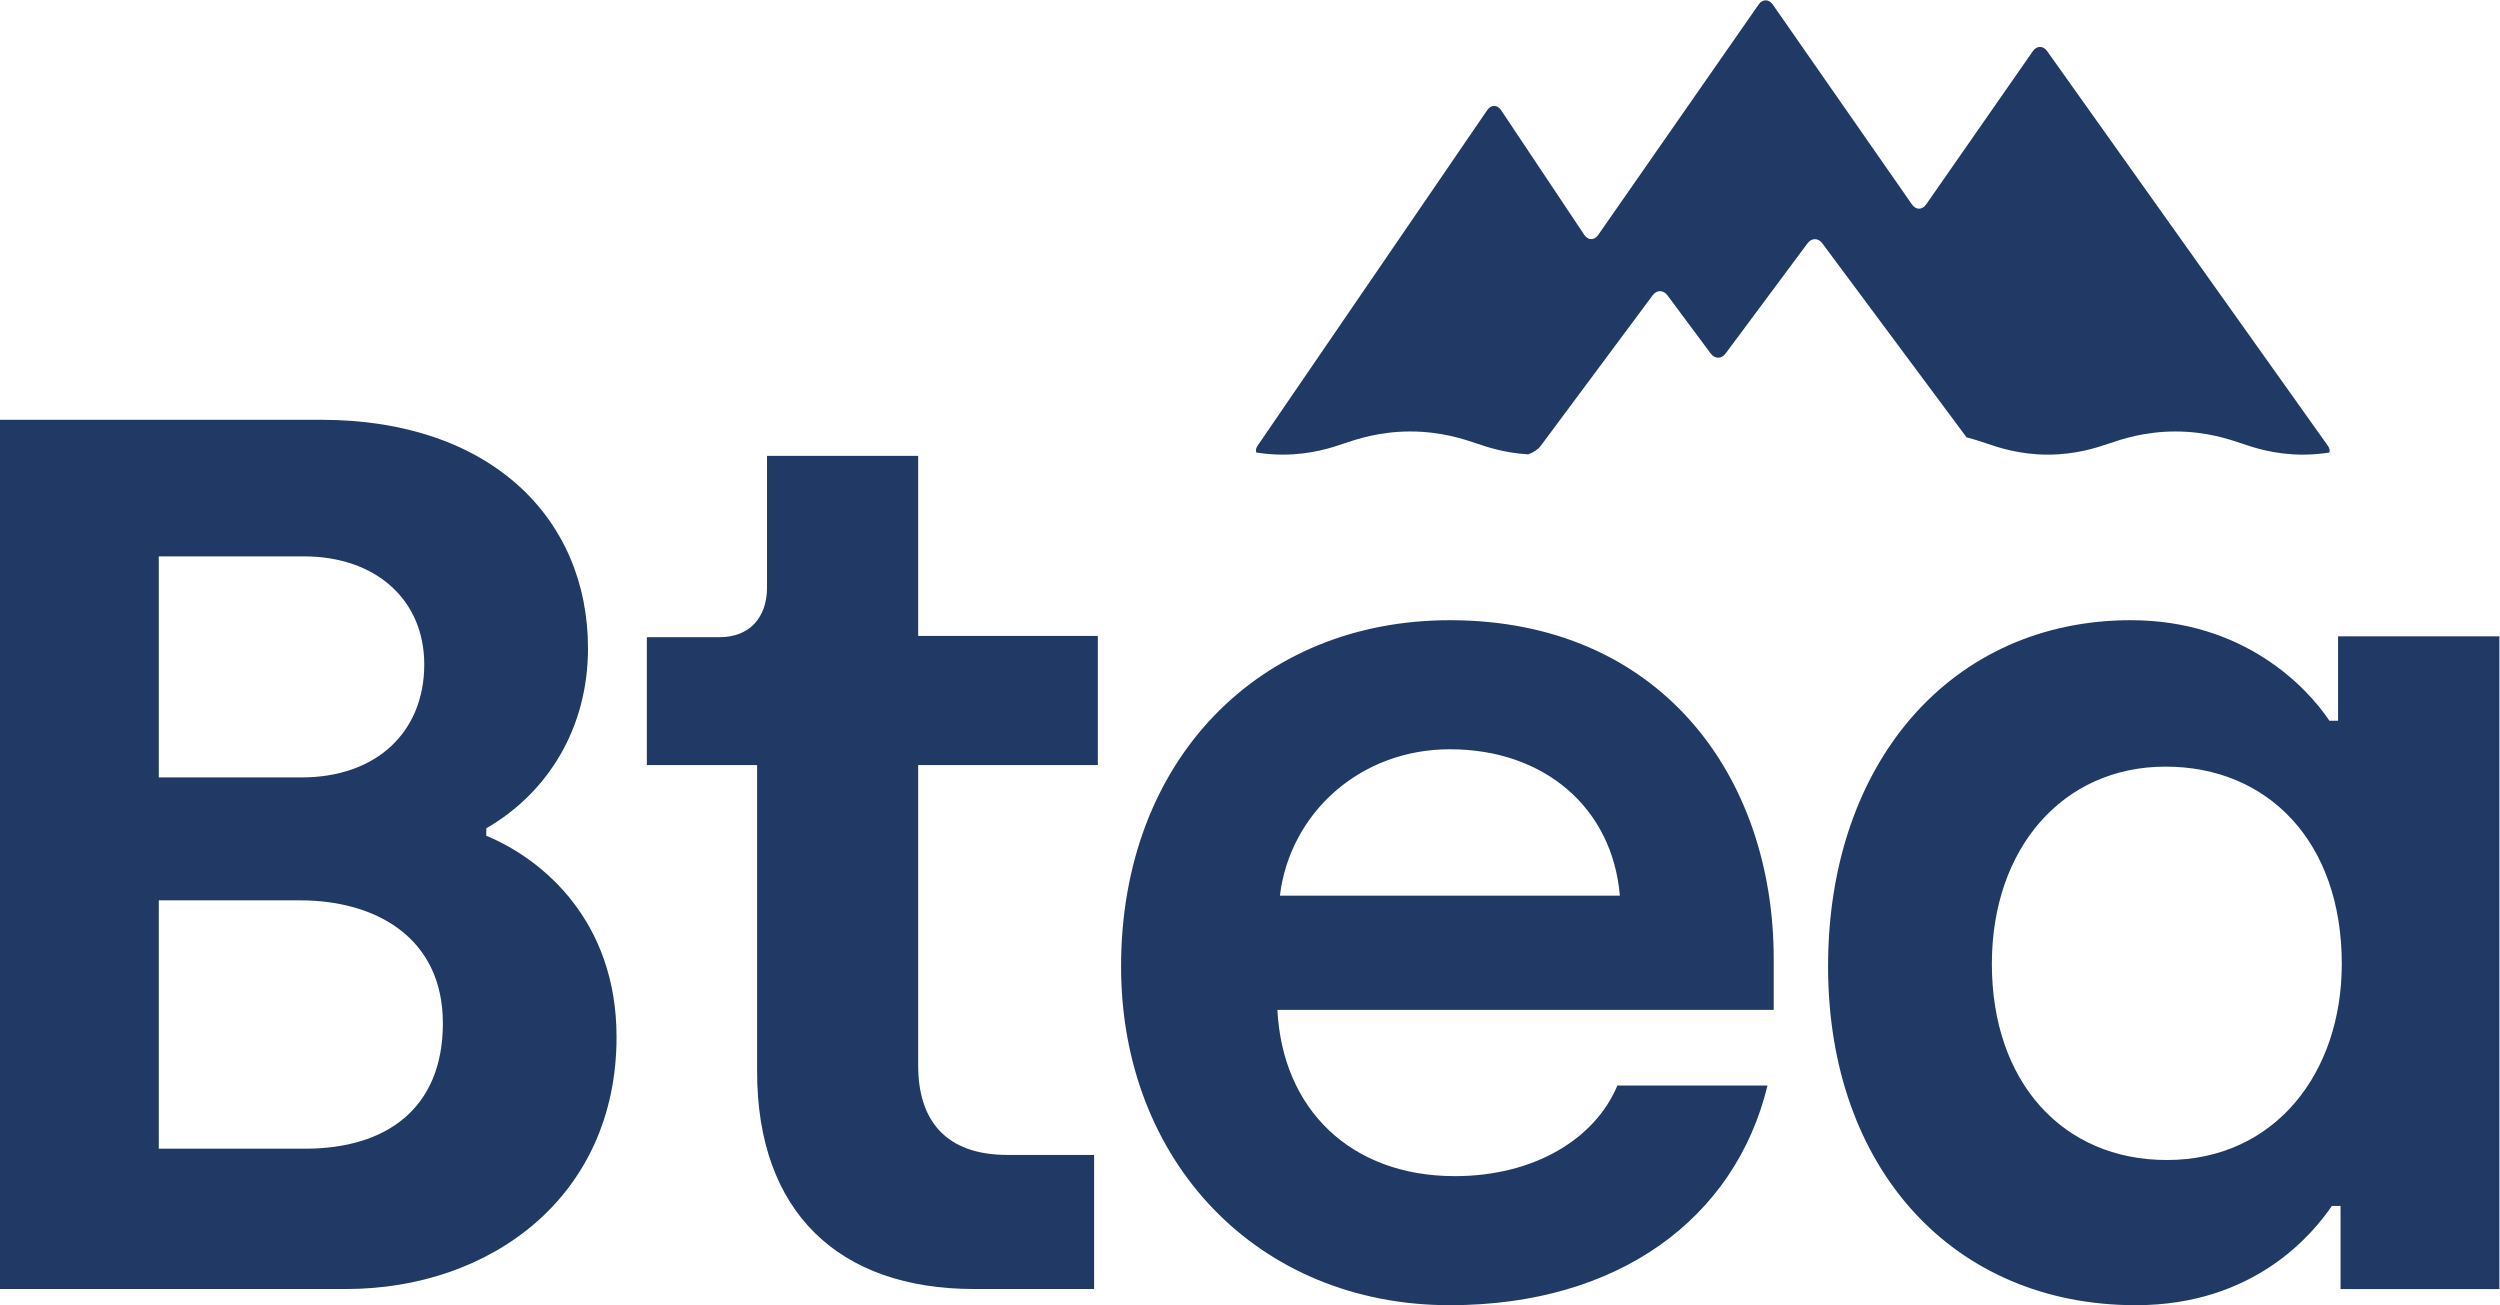
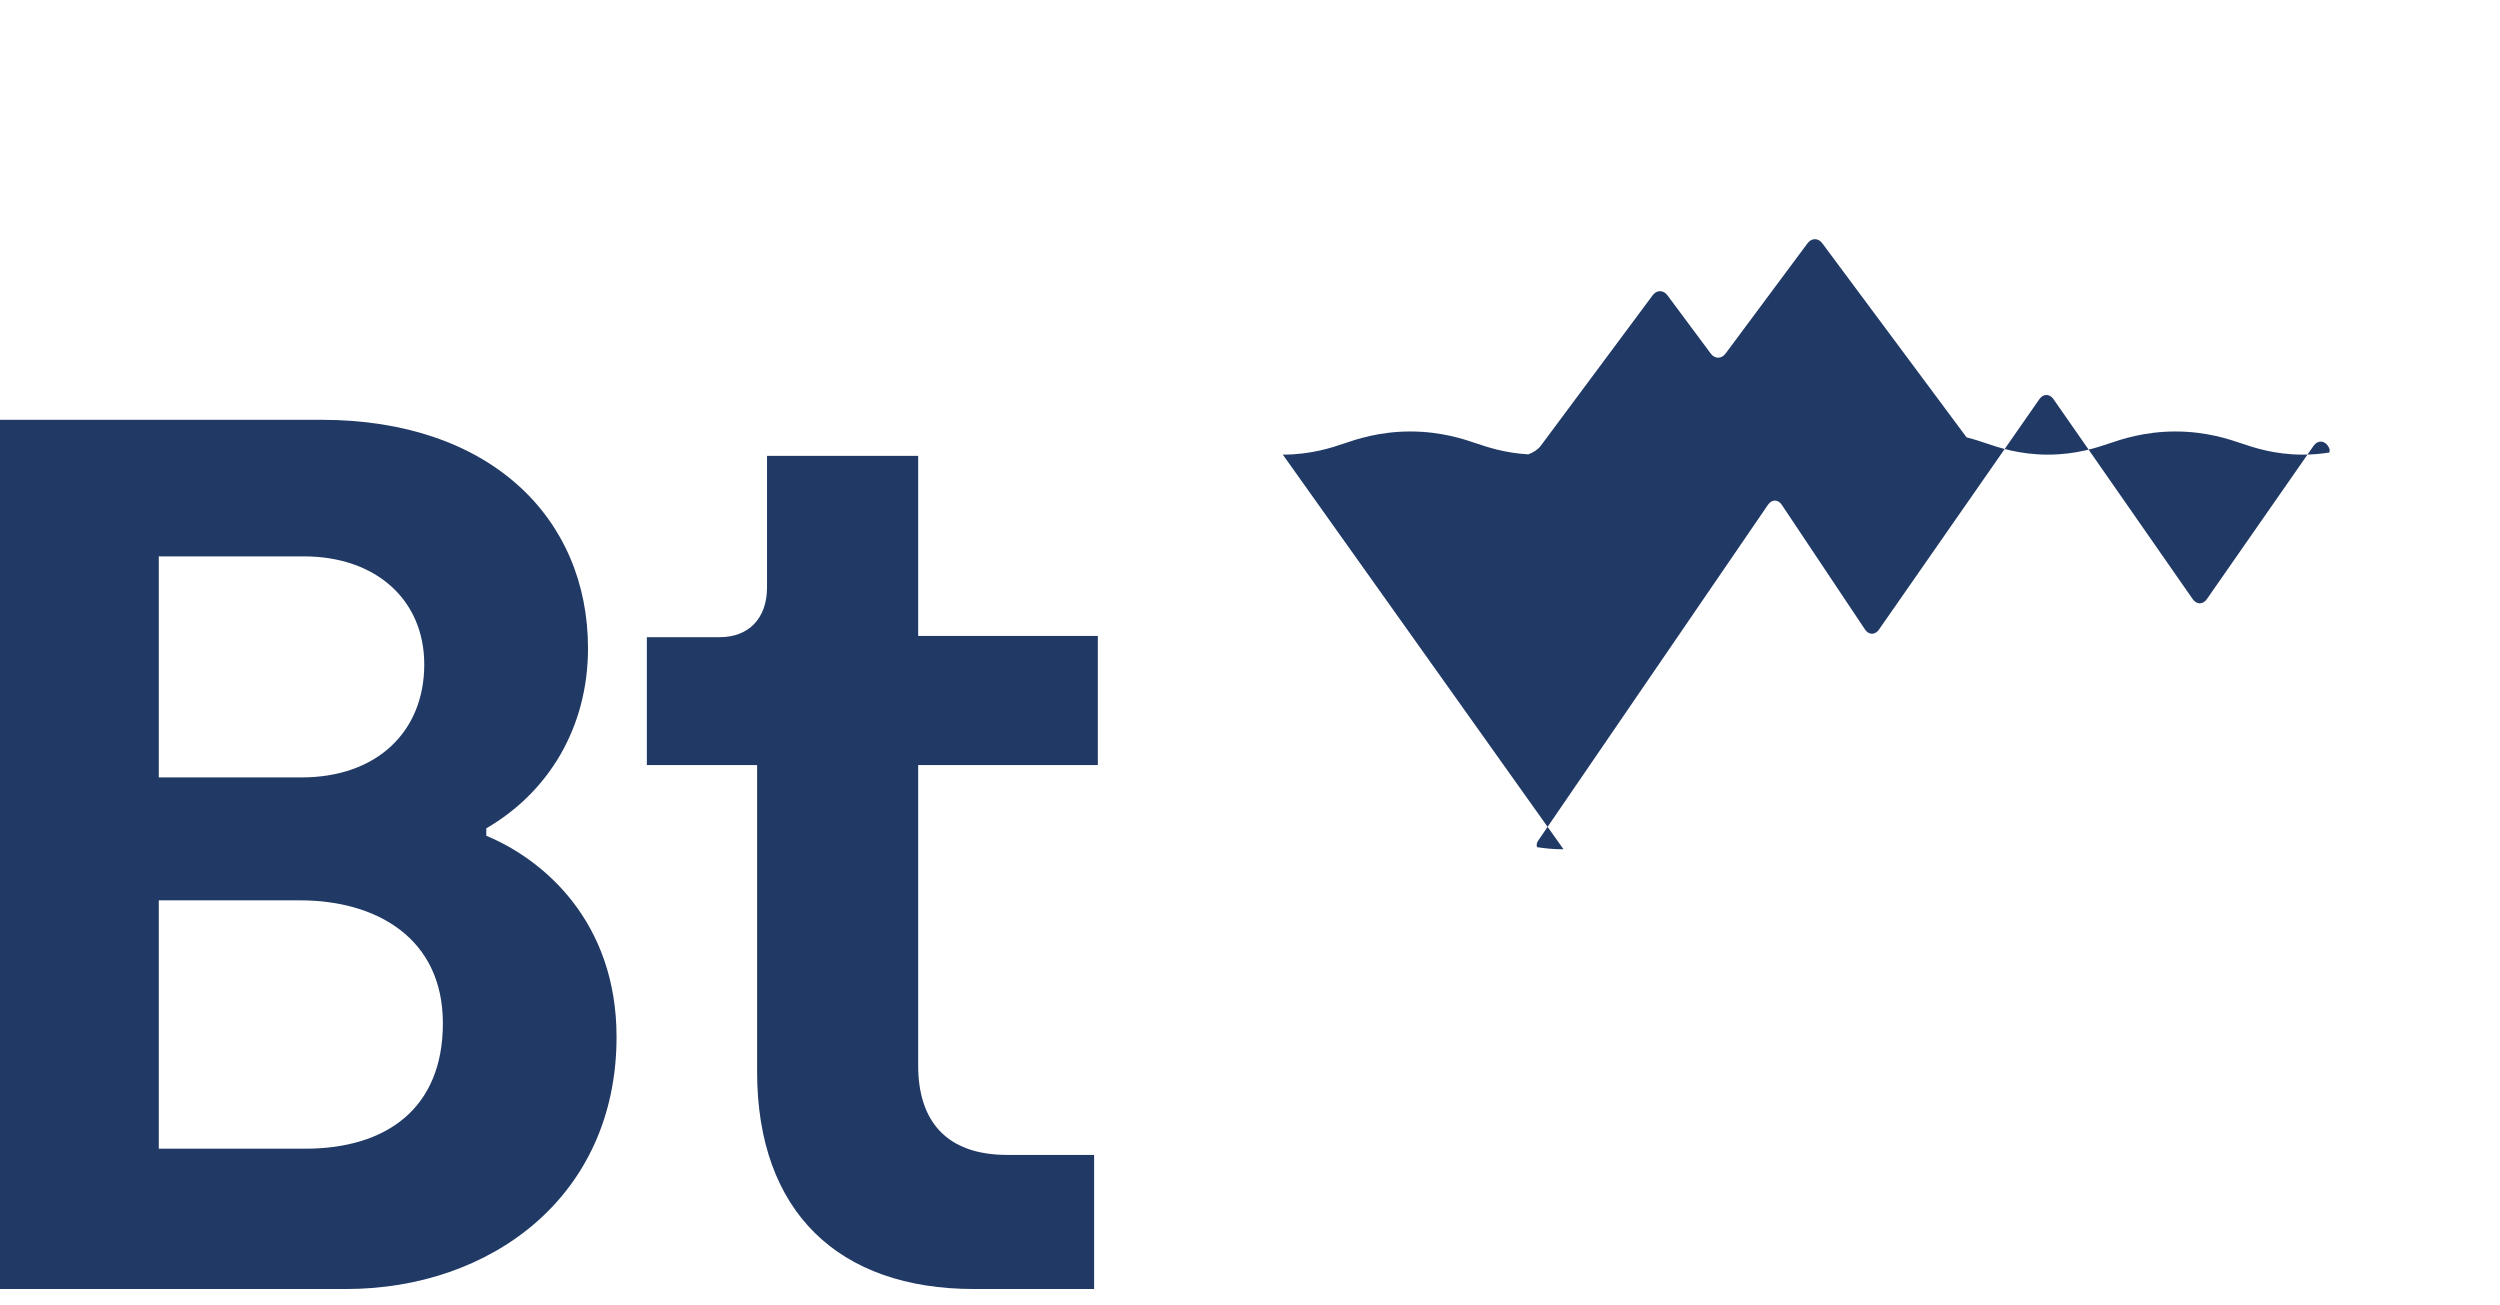
<svg xmlns="http://www.w3.org/2000/svg" viewBox="0 0 666.667 348.053" height="348.053" width="666.667" xml:space="preserve" id="svg2" version="1.1">
  <defs id="defs6" />
  <g transform="matrix(1.333,0,0,-1.333,0,348.053)" id="g10">
    <g transform="scale(0.1)" id="g12">
      <path id="path14" style="fill:#203965;fill-opacity:1;fill-rule:nonzero;stroke:none" d="m 0,1771.25 h 642.762 c 337.504,0 533.538,-196.25 533.538,-457.07 0,-158.98 -79.39,-288.17 -203.48,-360.211 V 939.07 C 1086.98,891.871 1233.4,767.672 1233.4,536.641 1233.4,216.191 980.266,32.379 692.398,32.379 H 0 Z m 603.039,-715.43 c 151.395,0 245.691,91.92 245.691,226.06 0,129.19 -96.785,216.13 -240.718,216.13 H 317.66 V 1055.82 Z M 610.5,313.082 c 161.289,0 275.469,79.477 275.469,250.879 0,171.41 -134.024,245.937 -285.399,245.937 H 317.66 V 313.082 H 610.5" />
      <path id="path16" style="fill:#203965;fill-opacity:1;fill-rule:nonzero;stroke:none" d="m 1514.6,467.051 v 613.509 h -220.59 v 255.84 h 146.25 c 56.99,0 94.17,37.25 94.17,99.36 v 263.28 h 302.38 v -360.15 h 359.41 V 1080.56 H 1836.81 V 479.469 c 0,-109.289 54.54,-178.848 178.47,-178.848 h 173.5 V 32.371 h -240.43 c -270.16,0 -433.75,154.008 -433.75,434.68" />
-       <path id="path18" style="fill:#203965;fill-opacity:1;fill-rule:nonzero;stroke:none" d="m 2242.7,677.73 c 0,412.09 275.52,692.6 657.78,692.6 419.47,0 647.84,-310.3 647.84,-677.721 V 590.84 h -992.86 c 9.93,-198.598 146.44,-332.66 354.95,-332.66 158.85,0 280.47,74.48 325.15,181.23 H 3535.9 C 3471.36,173.781 3238.05,0 2900.48,0 2515.74,0 2242.7,287.98 2242.7,677.73 m 997.82,141.489 c -14.89,176.273 -151.4,292.931 -340.04,292.931 -181.21,0 -320.2,-129.08 -340.06,-292.931 h 680.1" />
-       <path id="path20" style="fill:#203965;fill-opacity:1;fill-rule:nonzero;stroke:none" d="m 3657.04,677.73 c 0,409.61 248.25,692.6 605.71,692.6 225.88,0 352.49,-134.03 397.17,-201.06 h 17.38 v 168.8 H 5000 V 32.262 H 4682.25 V 198.602 H 4664.9 C 4627.66,143.988 4510.98,0 4272.68,0 3907.76,0 3657.04,273.09 3657.04,677.73 m 1027.7,4.95 c 0,245.781 -148.94,394.73 -352.48,394.73 -206.04,0 -347.54,-163.851 -347.54,-394.73 0,-235.828 141.5,-392.231 350.01,-392.231 215.97,0 350.01,173.77 350.01,392.231" />
-       <path id="path22" style="fill:#203965;fill-opacity:1;fill-rule:nonzero;stroke:none" d="m 2566.28,1701.55 c 56.82,0 99.49,14.5 122.4,22.3 24.71,8.4 70.71,24.04 132.71,24.04 61.99,0 107.99,-15.64 132.7,-24.04 20.29,-6.9 56.04,-19.03 103.24,-21.73 9.84,3.46 19.49,9.76 24.87,16.99 l 223.98,301.27 c 8.1,10.9 21.36,10.9 29.46,0 l 86.78,-116.74 c 8.1,-10.89 21.36,-10.89 29.46,0 l 164.13,220.77 c 8.11,10.9 21.36,10.9 29.45,0 l 288.68,-388.3 c 16.69,-4.25 30.25,-8.85 40.29,-12.26 22.9,-7.8 65.55,-22.3 122.17,-22.3 h 0.17 c 56.82,0 99.49,14.5 122.4,22.3 24.73,8.4 70.71,24.04 132.72,24.04 61.98,0 107.98,-15.64 132.69,-24.04 22.92,-7.8 65.57,-22.3 122.17,-22.3 h 0.19 c 19.37,0 37.05,1.72 52.9,4.24 1.54,3.6 0.71,8.36 -3.03,13.62 l -561.62,789.5 c -7.87,11.05 -20.66,10.98 -28.42,-0.16 l -213.62,-306.8 c -7.75,-11.15 -20.45,-11.15 -28.21,0 l -278.57,400.09 c -7.74,11.15 -20.44,11.15 -28.21,0 l -321.02,-461.08 c -7.76,-11.15 -20.27,-11.03 -27.8,0.28 l -166.44,249.4 c -7.53,11.29 -19.97,11.36 -27.64,0.16 l -459.23,-671.13 c -3.65,-5.36 -4.39,-10.21 -2.74,-13.86 15.84,-2.54 33.48,-4.26 52.82,-4.26 h 0.17" />
+       <path id="path22" style="fill:#203965;fill-opacity:1;fill-rule:nonzero;stroke:none" d="m 2566.28,1701.55 c 56.82,0 99.49,14.5 122.4,22.3 24.71,8.4 70.71,24.04 132.71,24.04 61.99,0 107.99,-15.64 132.7,-24.04 20.29,-6.9 56.04,-19.03 103.24,-21.73 9.84,3.46 19.49,9.76 24.87,16.99 l 223.98,301.27 c 8.1,10.9 21.36,10.9 29.46,0 l 86.78,-116.74 c 8.1,-10.89 21.36,-10.89 29.46,0 l 164.13,220.77 c 8.11,10.9 21.36,10.9 29.45,0 l 288.68,-388.3 c 16.69,-4.25 30.25,-8.85 40.29,-12.26 22.9,-7.8 65.55,-22.3 122.17,-22.3 h 0.17 c 56.82,0 99.49,14.5 122.4,22.3 24.73,8.4 70.71,24.04 132.72,24.04 61.98,0 107.98,-15.64 132.69,-24.04 22.92,-7.8 65.57,-22.3 122.17,-22.3 h 0.19 c 19.37,0 37.05,1.72 52.9,4.24 1.54,3.6 0.71,8.36 -3.03,13.62 c -7.87,11.05 -20.66,10.98 -28.42,-0.16 l -213.62,-306.8 c -7.75,-11.15 -20.45,-11.15 -28.21,0 l -278.57,400.09 c -7.74,11.15 -20.44,11.15 -28.21,0 l -321.02,-461.08 c -7.76,-11.15 -20.27,-11.03 -27.8,0.28 l -166.44,249.4 c -7.53,11.29 -19.97,11.36 -27.64,0.16 l -459.23,-671.13 c -3.65,-5.36 -4.39,-10.21 -2.74,-13.86 15.84,-2.54 33.48,-4.26 52.82,-4.26 h 0.17" />
    </g>
  </g>
</svg>